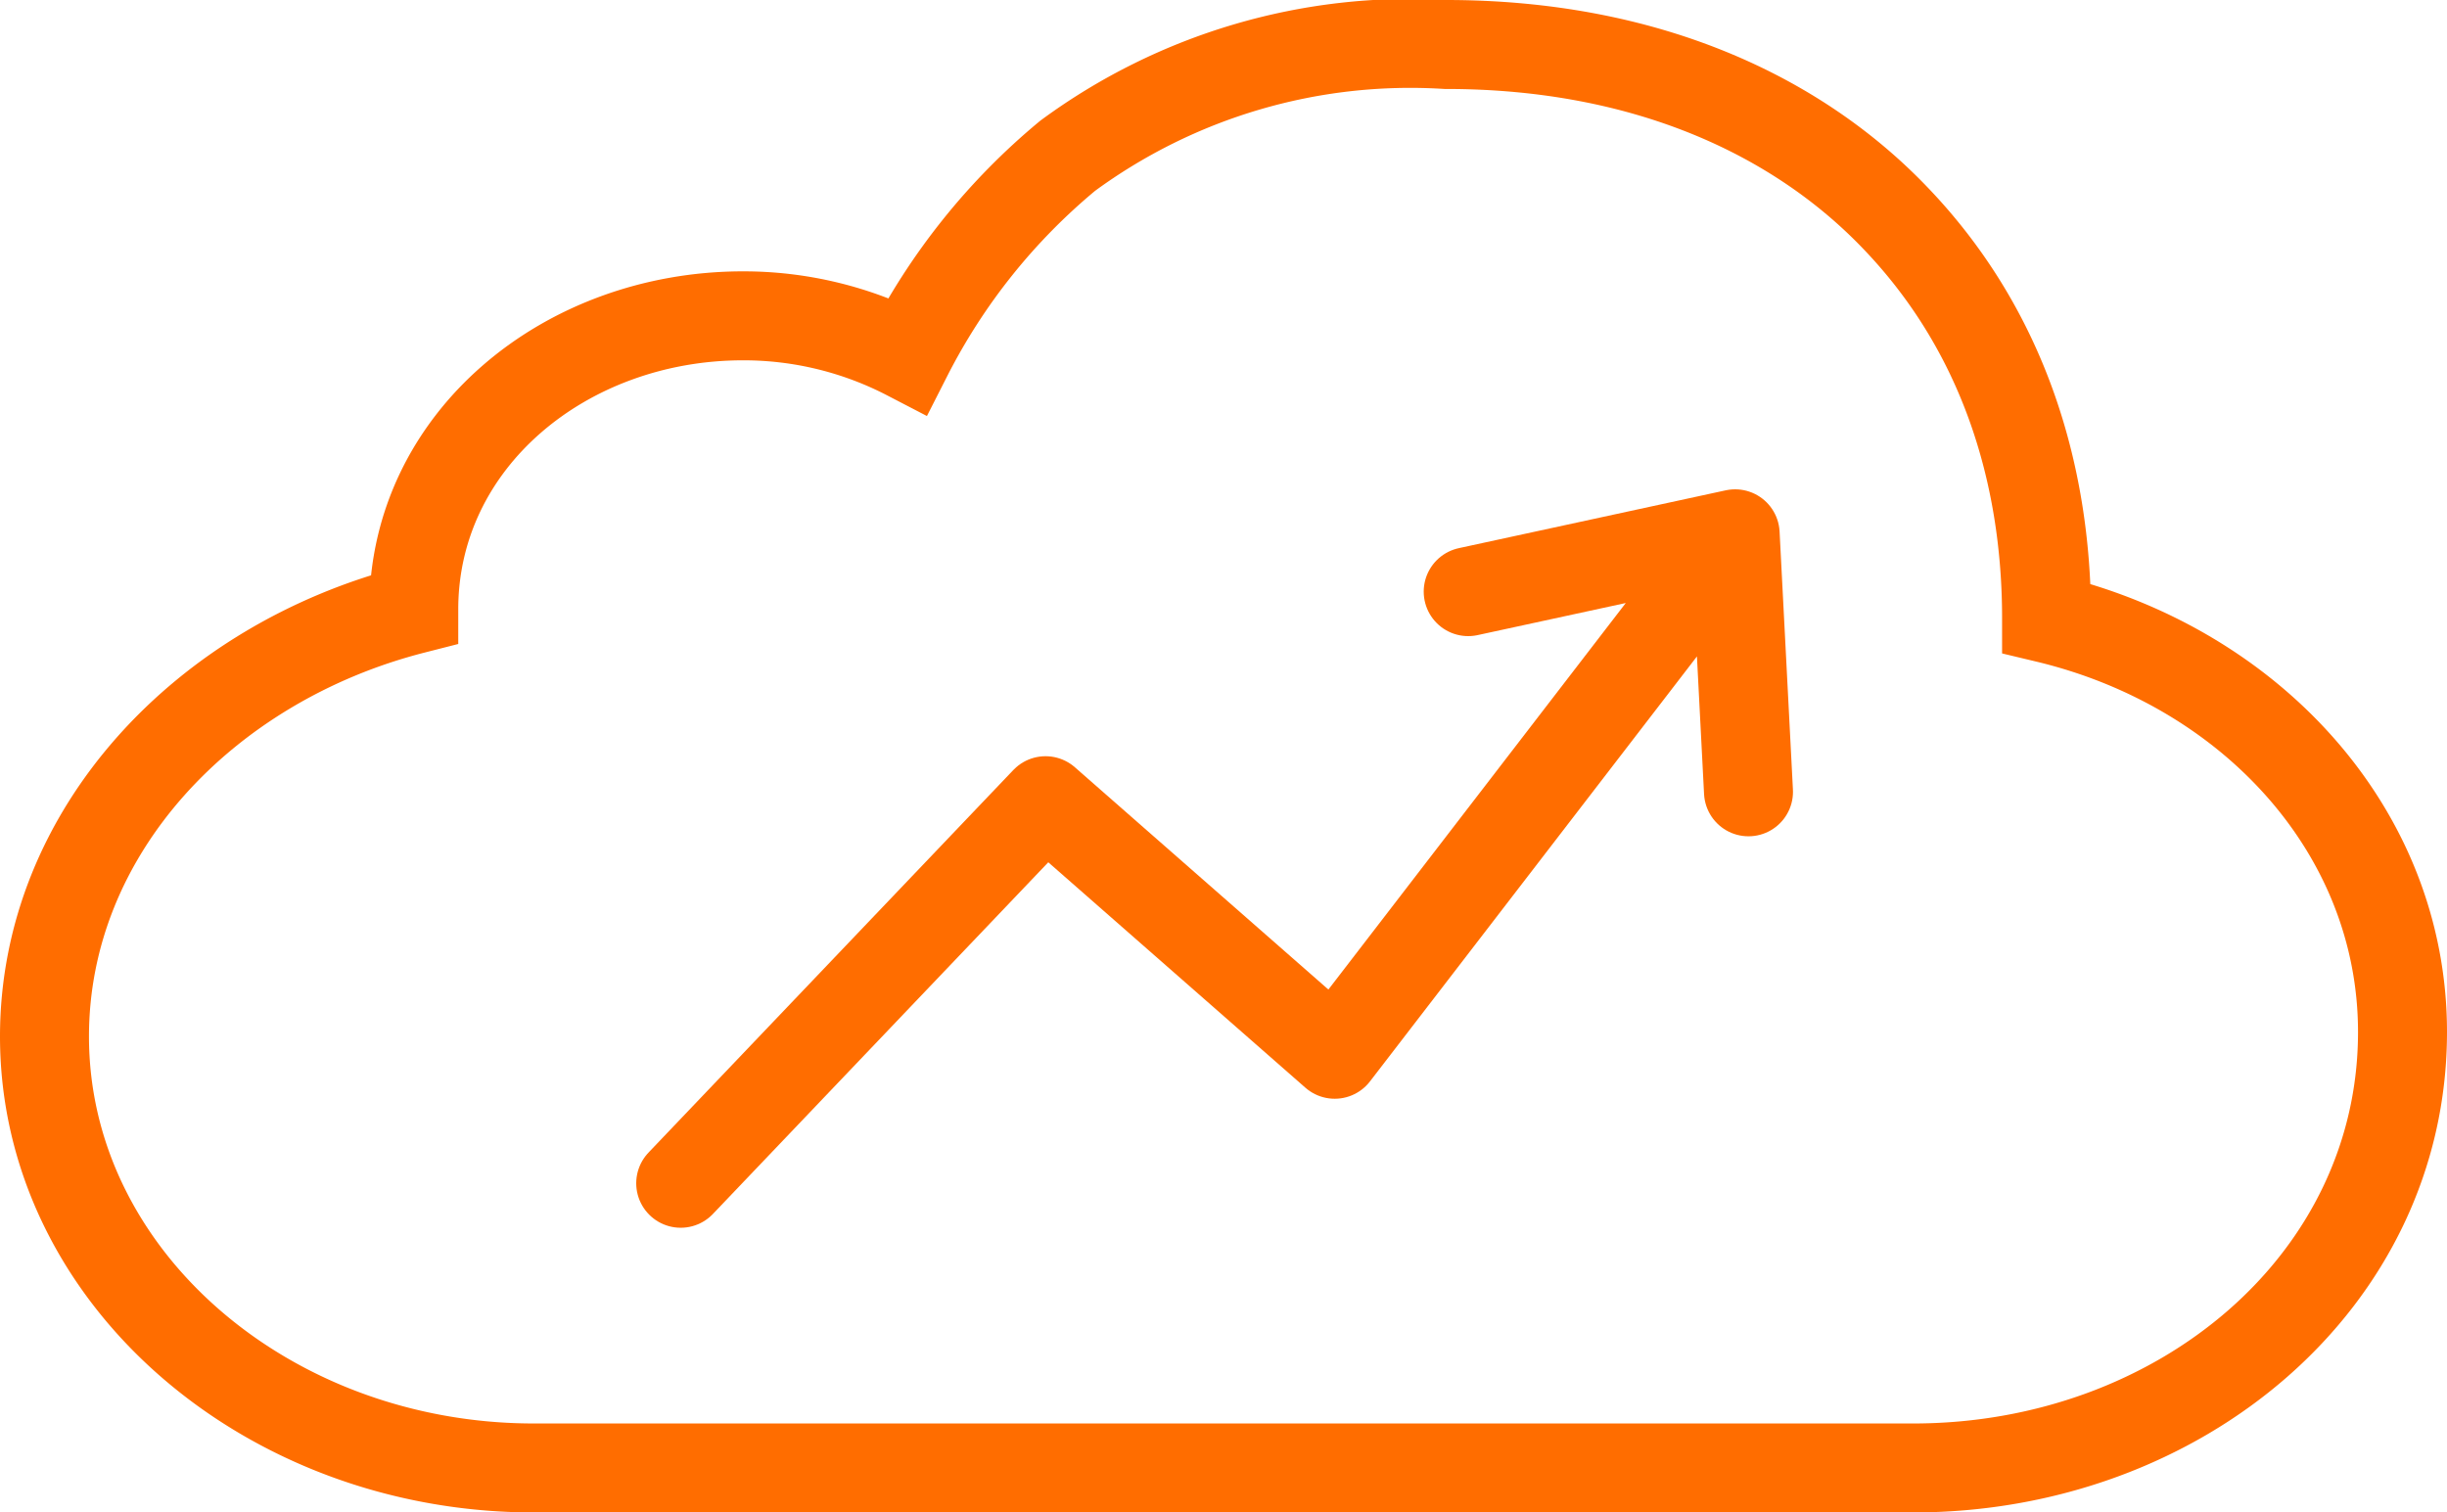
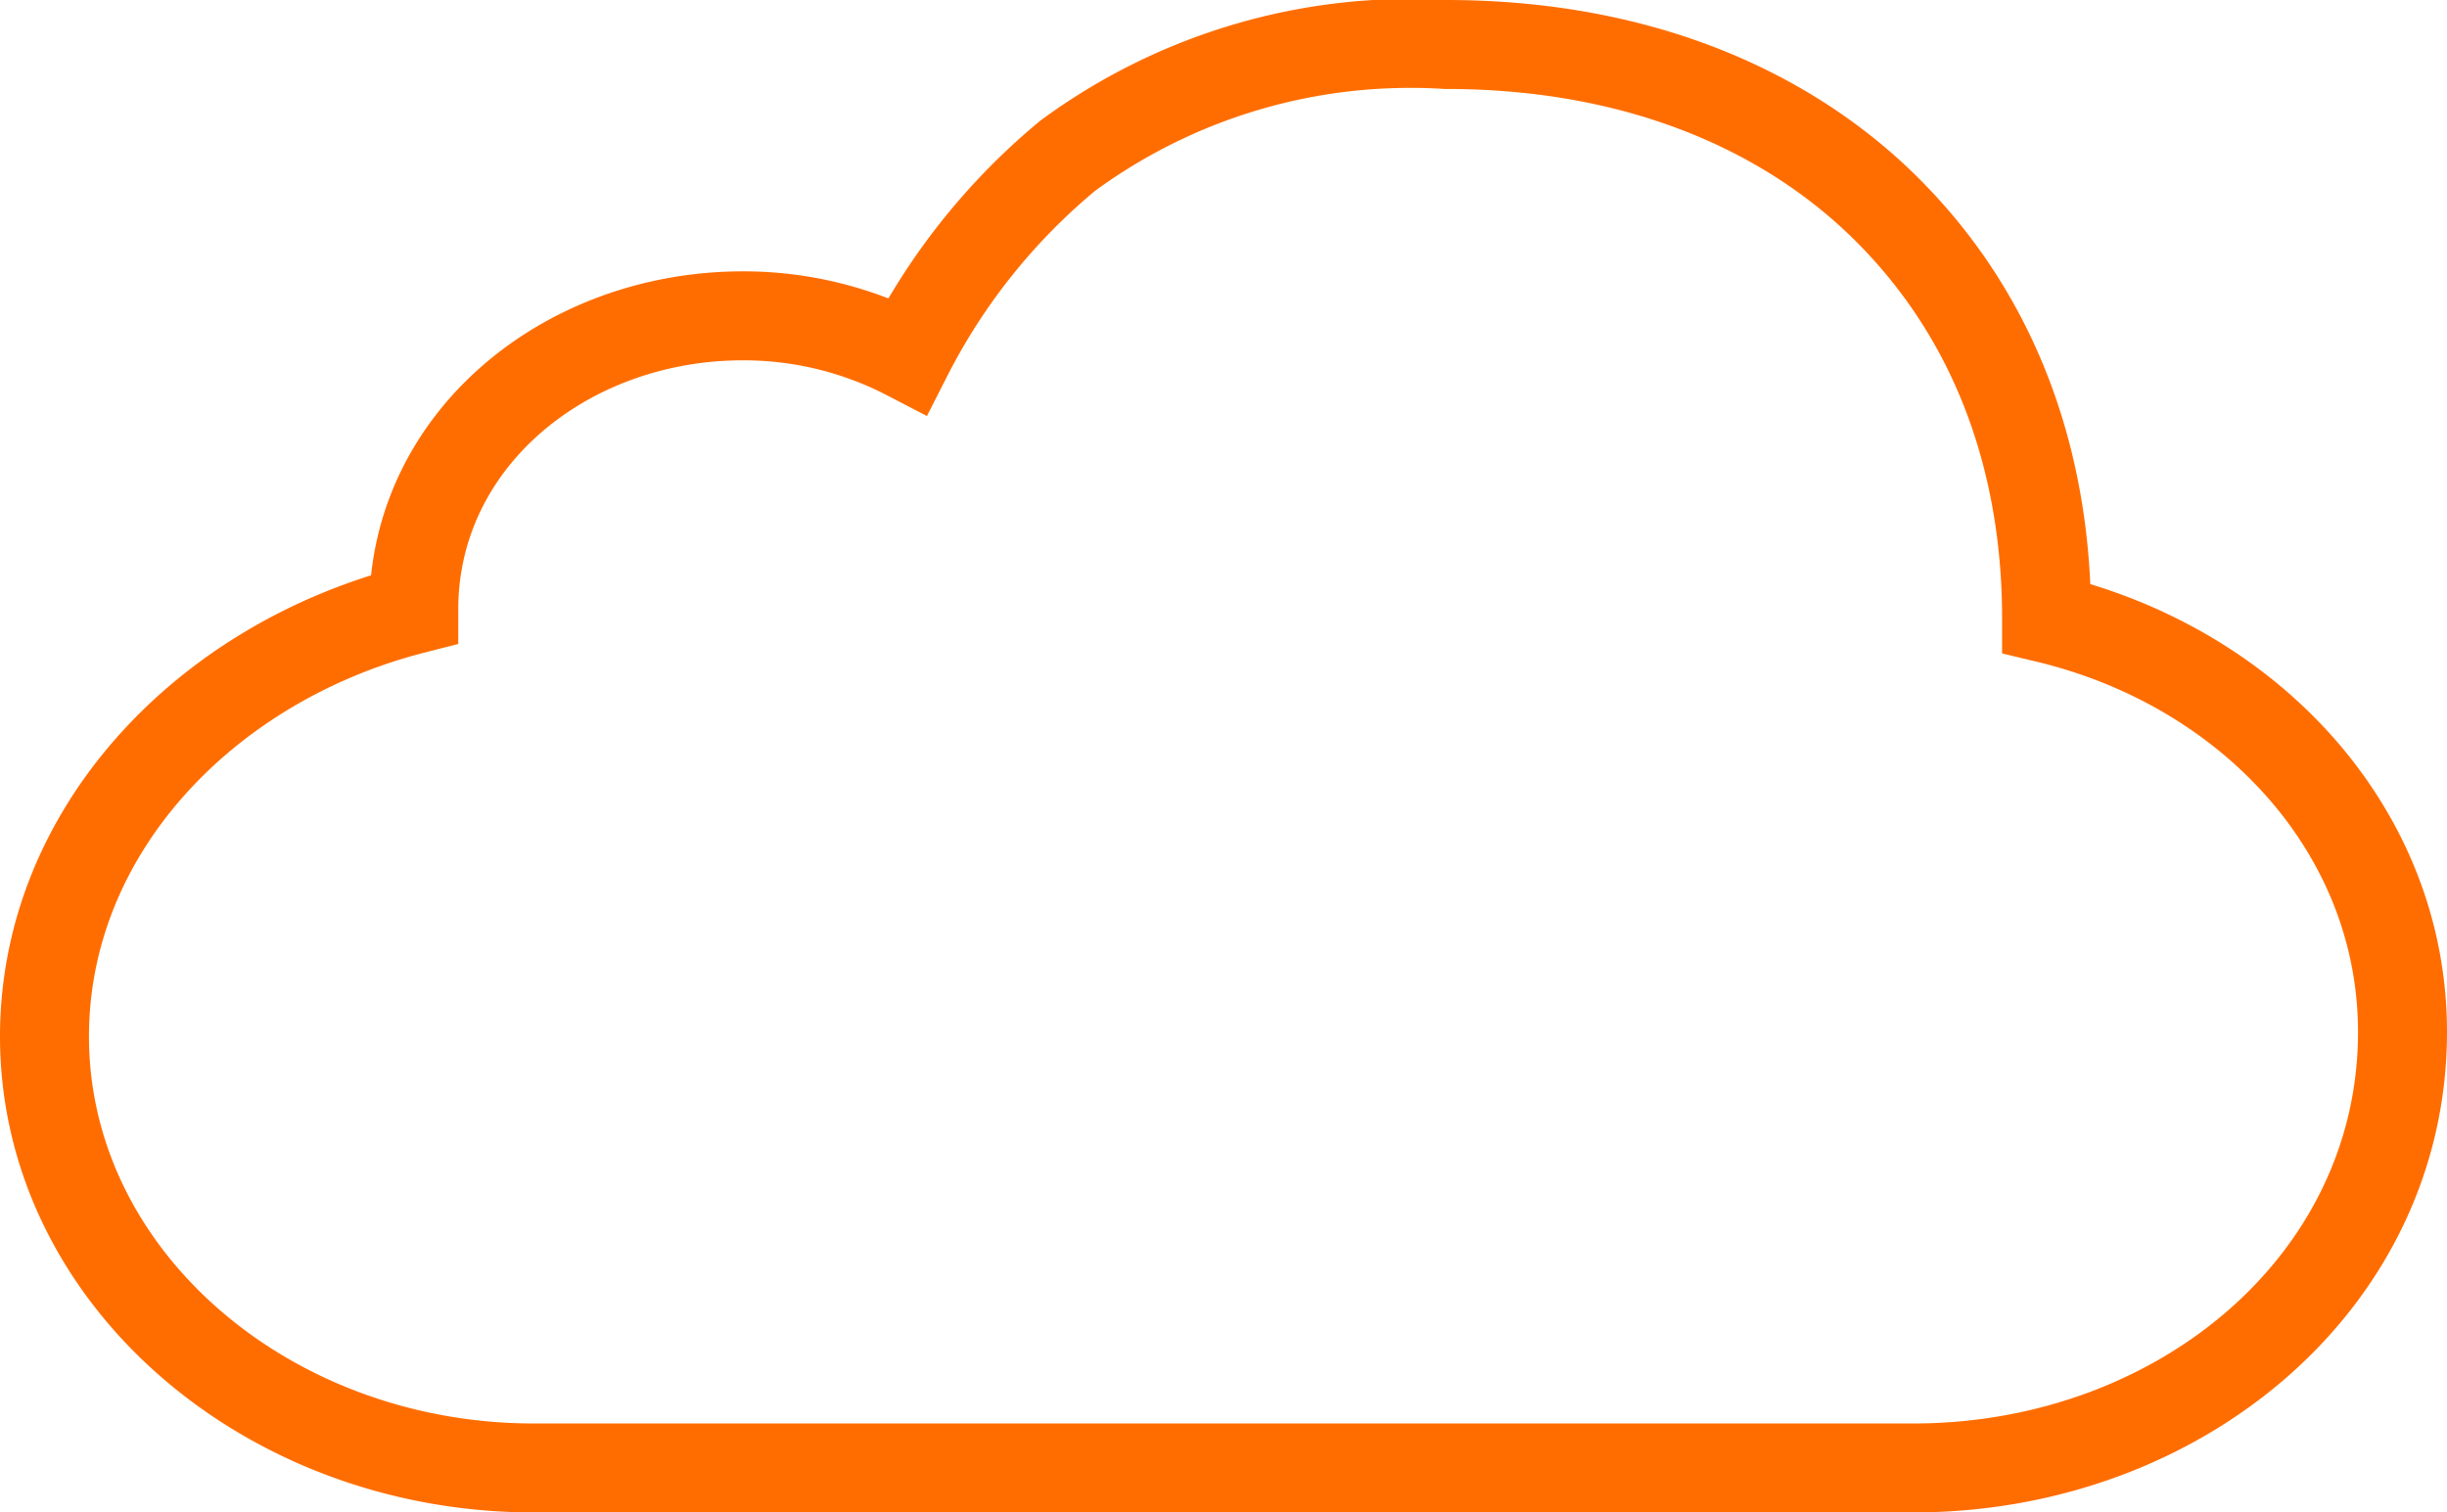
<svg xmlns="http://www.w3.org/2000/svg" width="55" height="34" fill="none">
-   <path d="m15.3 26.6 8.2-8.6 6.5 5.7L39 12m0 0-6 1.3m6-1.3.3 5.8" stroke="#FF6D00" stroke-width="2" stroke-linecap="round" stroke-linejoin="round" />
  <path d="M12 33h31c6 0 11-4.2 11-9.8 0-4.5-3.4-8.2-8-9.3 0-3.3-1-6.5-3.4-9C40.4 2.6 37 1 32.5 1A13 13 0 0 0 24 3.5 14.2 14.2 0 0 0 20.4 8a8 8 0 0 0-3.7-.9c-4 0-7.4 2.8-7.4 6.6C4.6 14.9 1 18.7 1 23.3 1 28.7 6 33 12 33Z" stroke="#FF6D00" stroke-width="2" />
</svg>